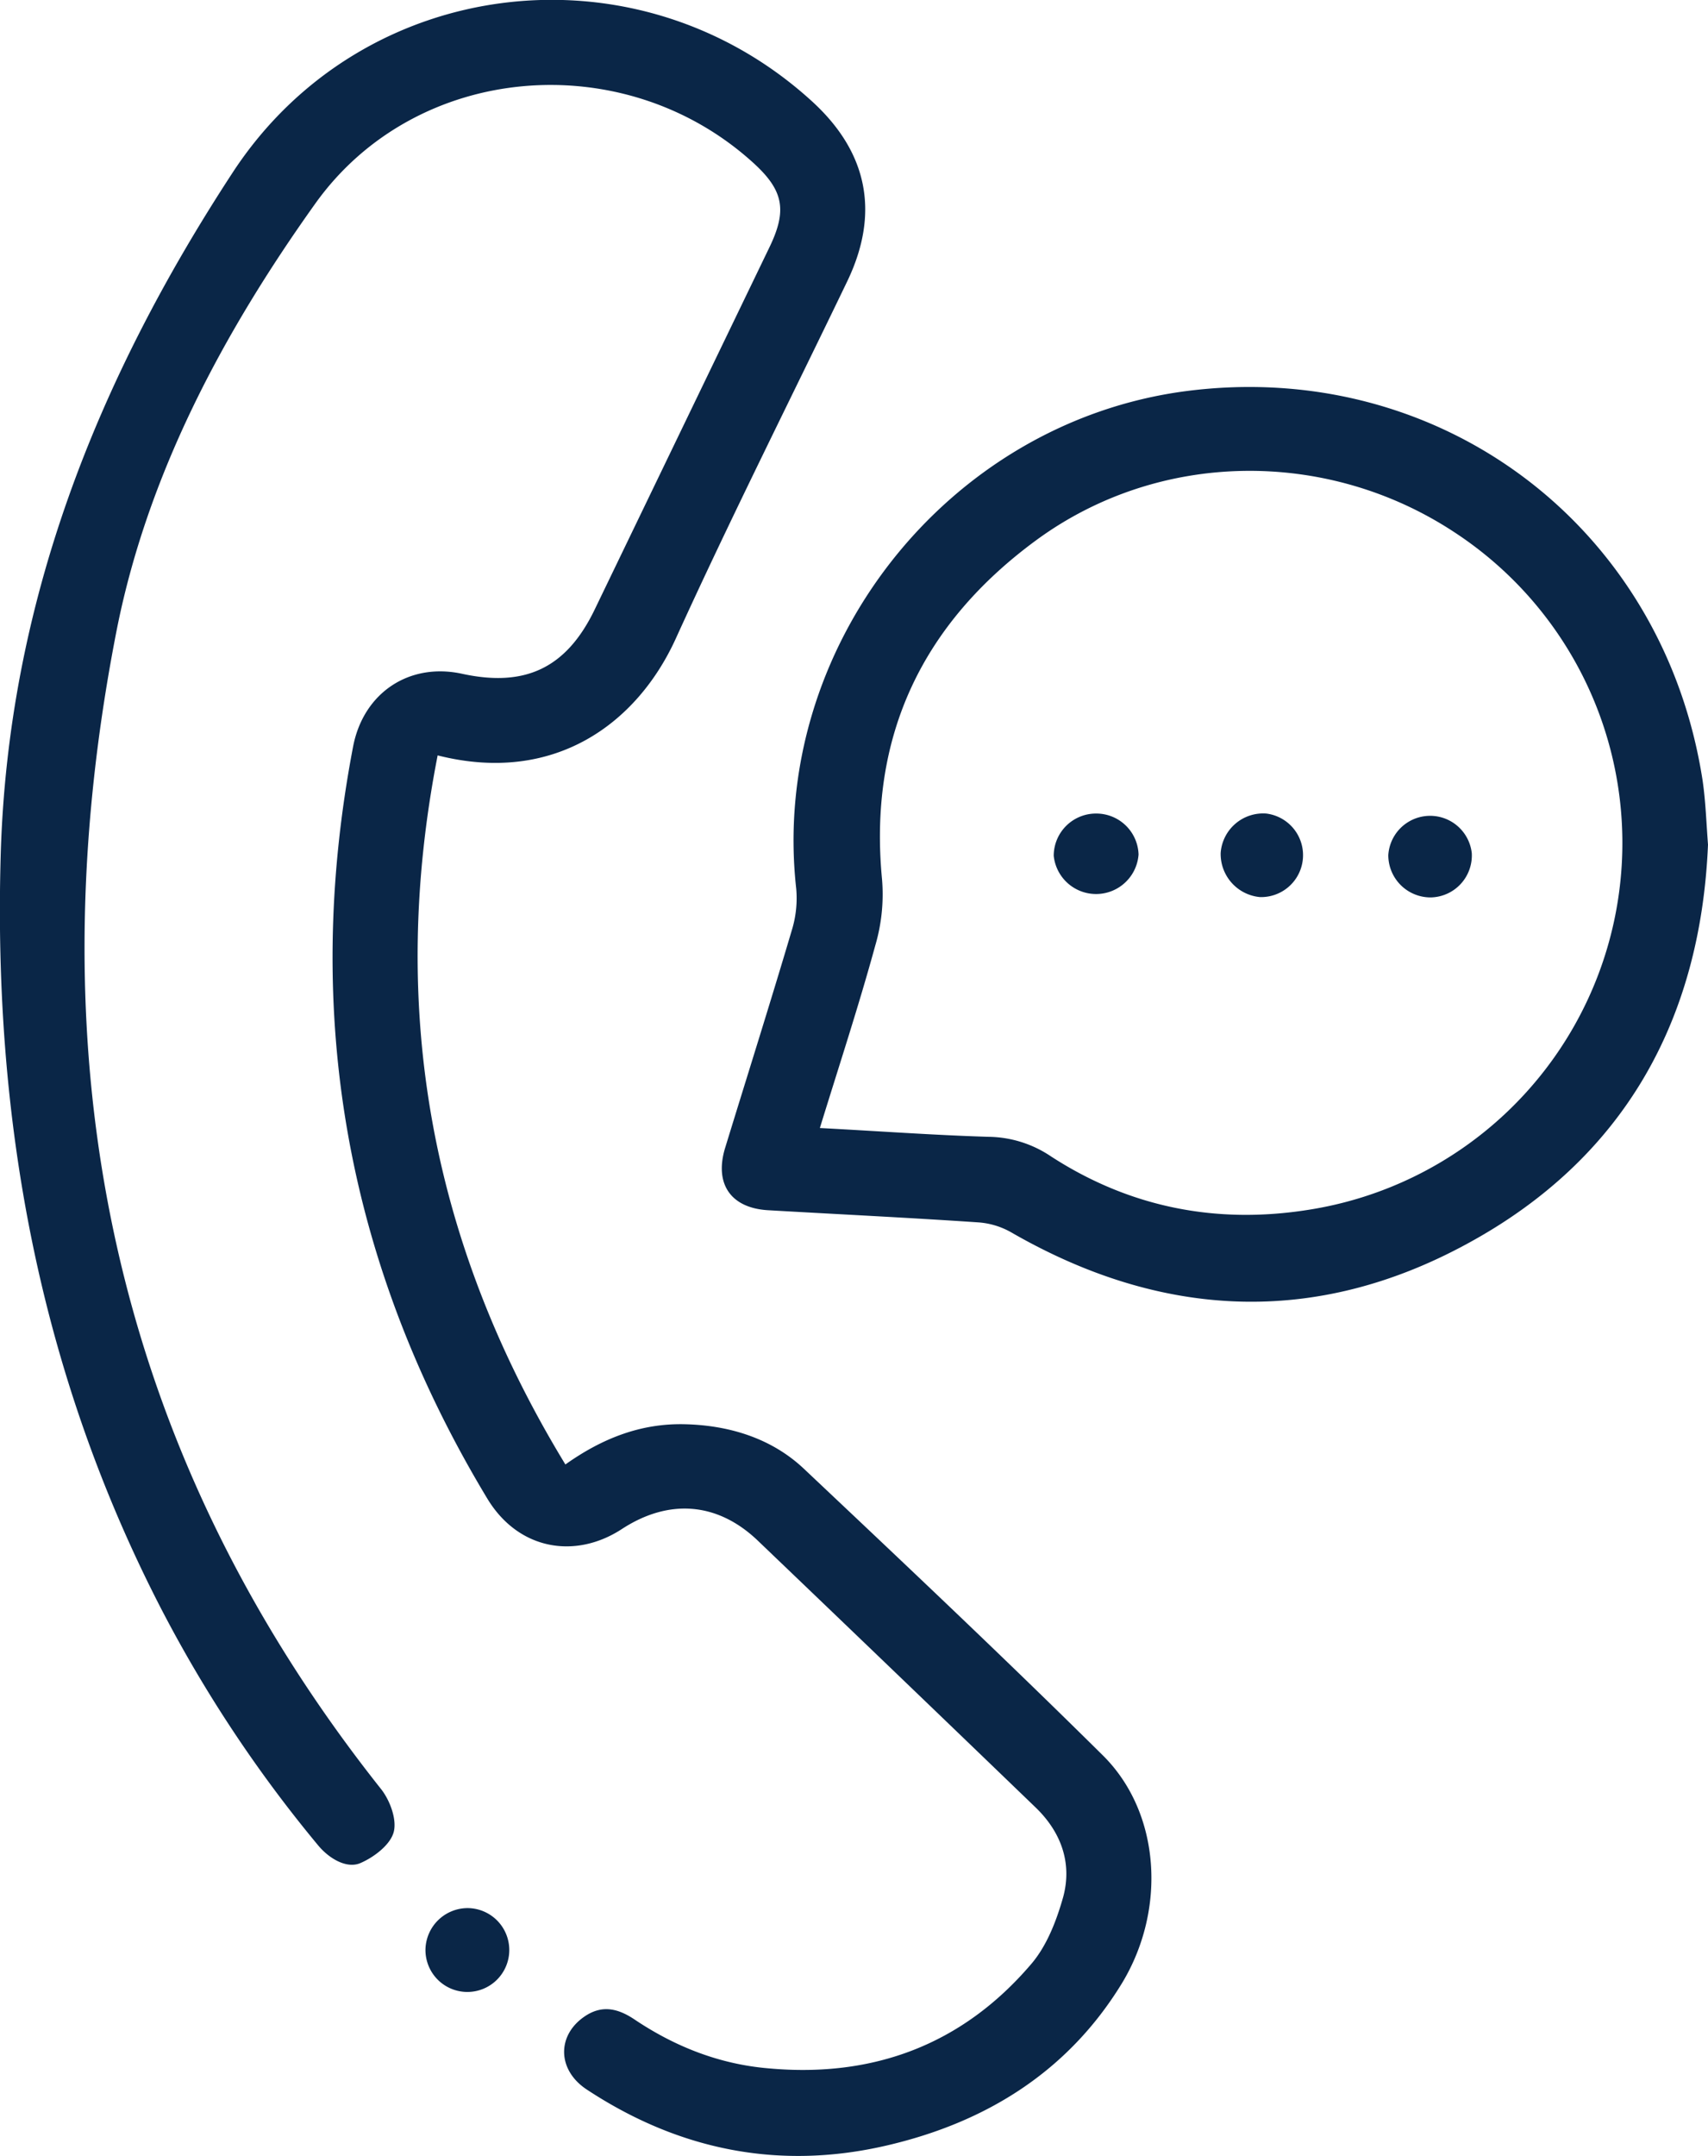
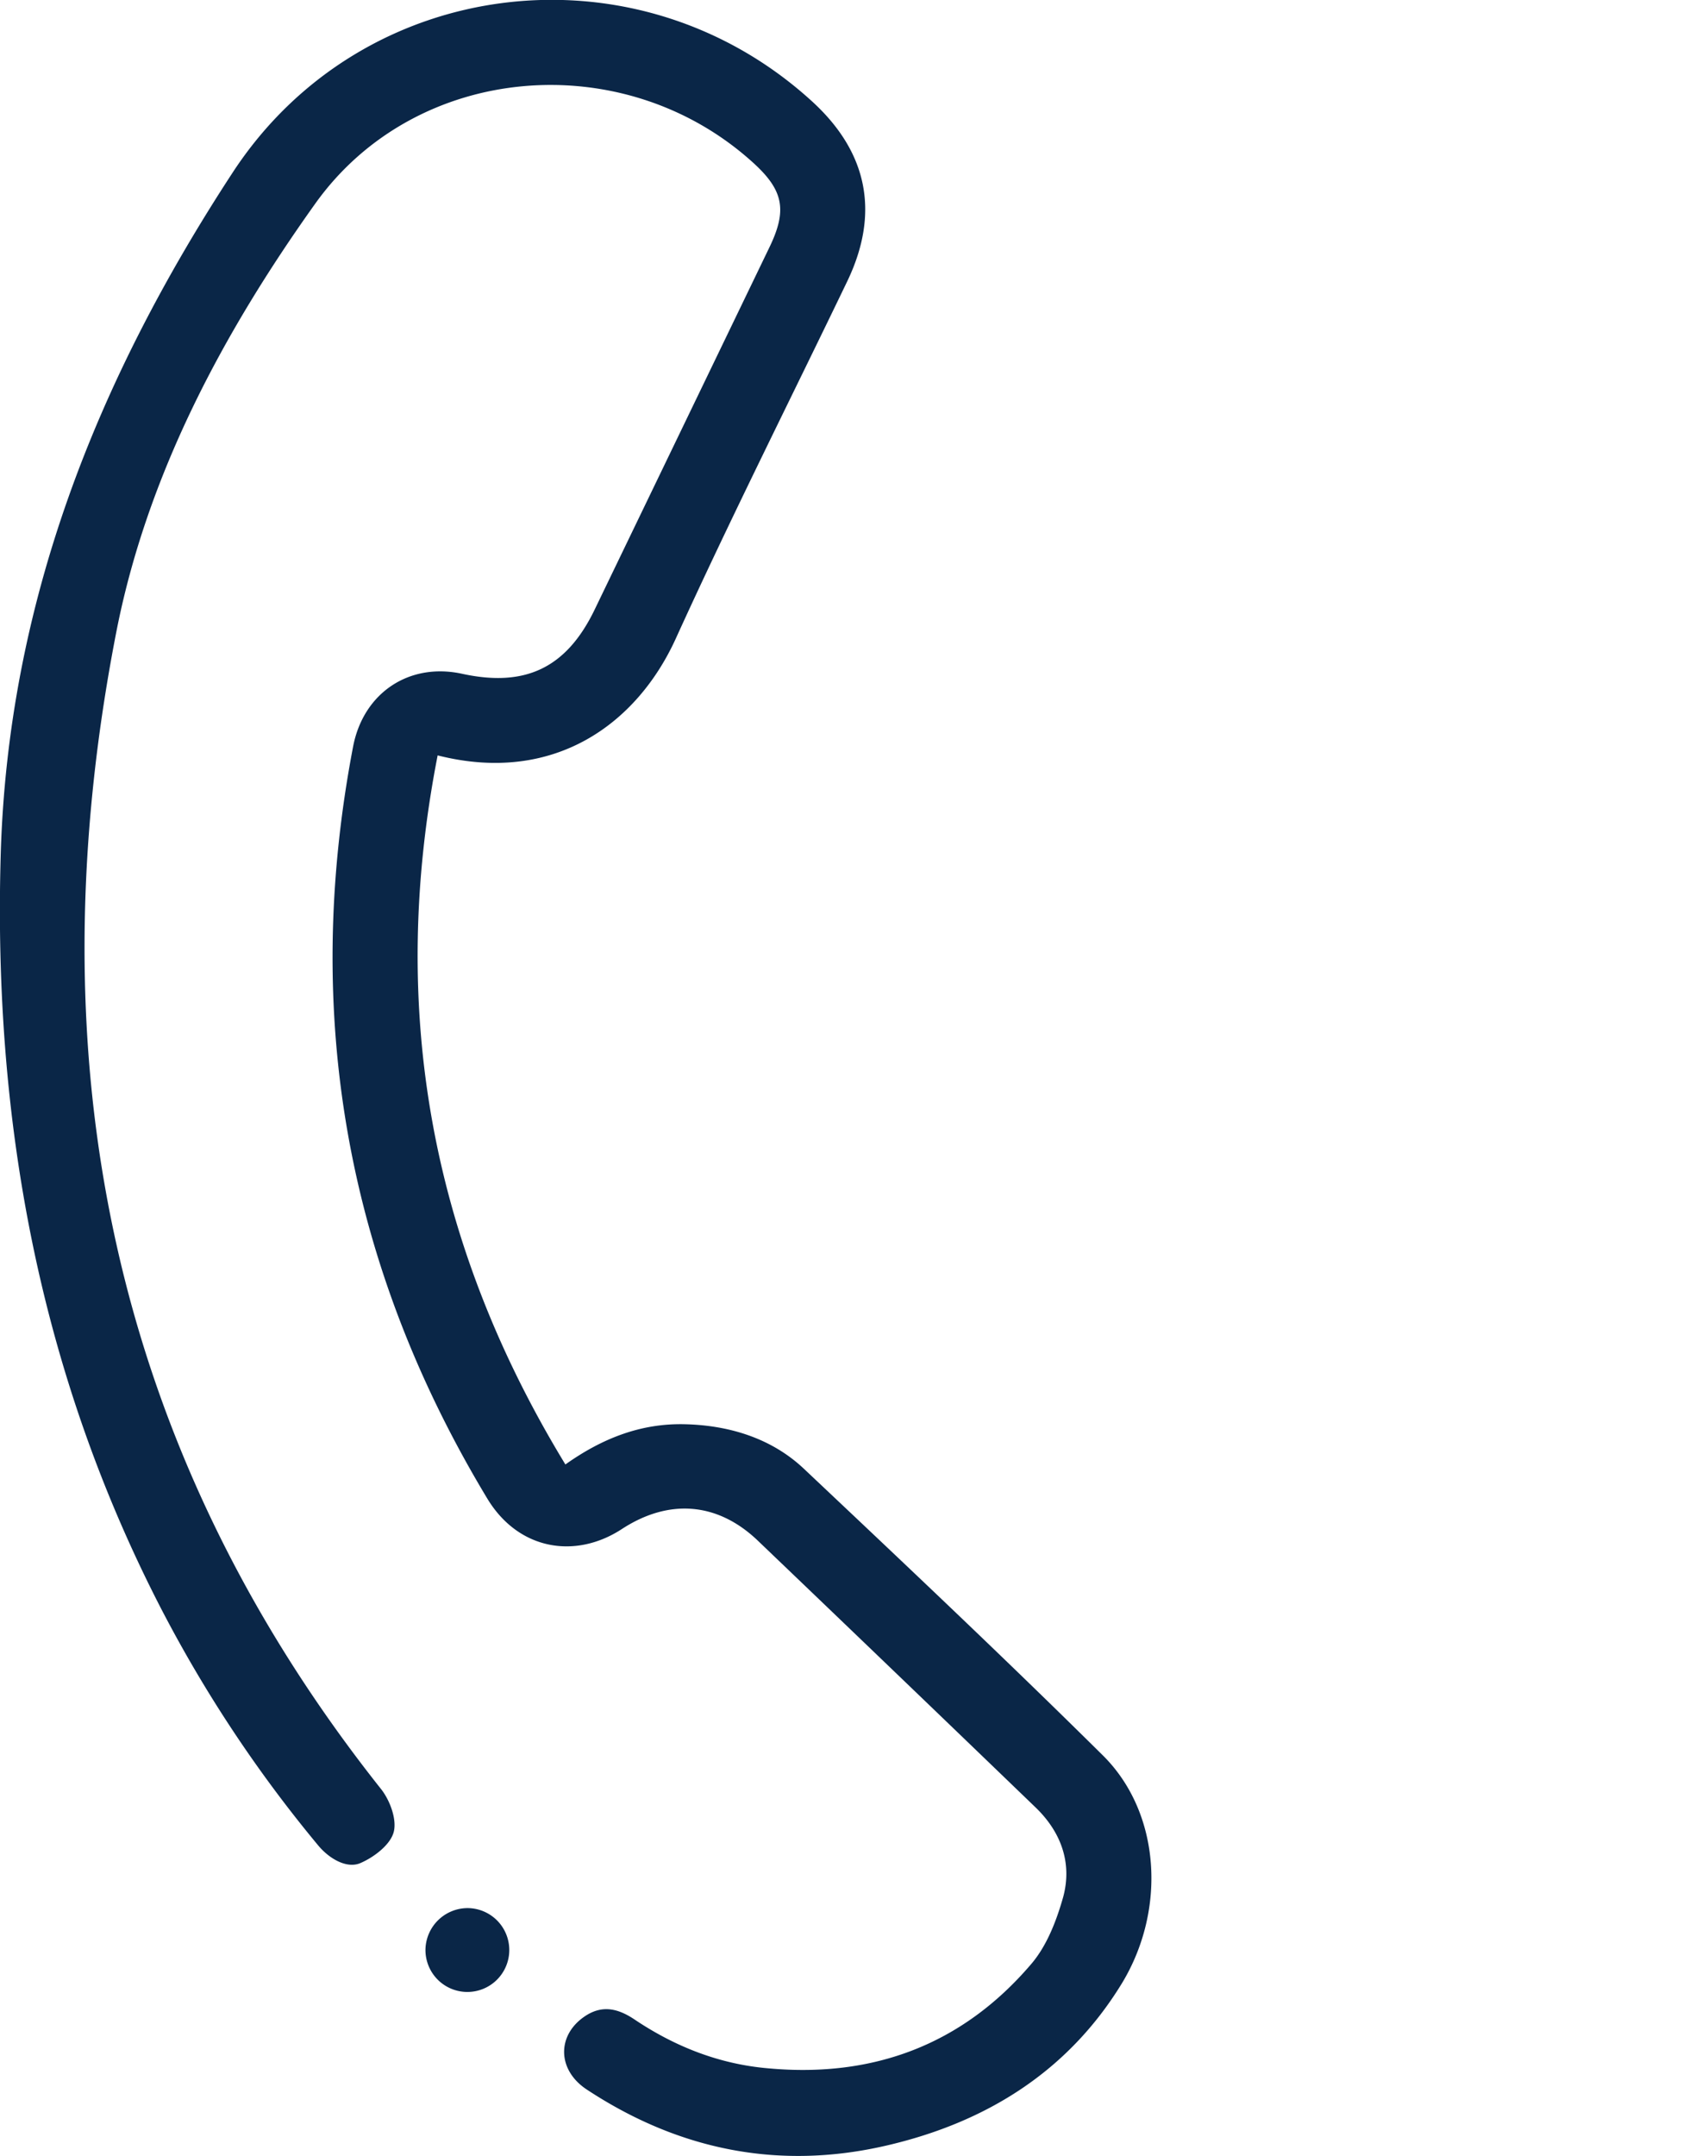
<svg xmlns="http://www.w3.org/2000/svg" viewBox="0 0 505.4 637.7">
  <path fill="#0a2647" d="M140.2,229.1c-14.7,75.1-2,144.4,37.8,209.7,11-7.8,22.4-12.2,35.3-11.9s25.5,4,35.2,13.1c29.8,28.1,59.6,56.2,88.7,85,16.9,16.9,18.7,45.4,5.5,67.2-16,26.2-40.3,41.2-69.6,48-31.8,7.4-61.5,1.4-88.7-16.5-8.9-5.8-9-16.2-.5-21.8,5.3-3.5,10.1-2,14.8,1.2,12,8,25.1,13.1,39.5,14.3,30.9,2.8,57.2-7,77.5-30.7,4.7-5.4,7.6-12.9,9.6-20,2.7-10-.6-19.2-8.2-26.5q-41.1-39.6-82.4-79.1c-11.9-11.2-26.2-12.2-40-3.2s-30.6,6.2-39.8-9Q92.4,345.3,115.2,226.4c3.1-15.9,16.7-24.9,32.4-21.4,18.6,4,30.7-1.8,39-18.9L238.2,79.2c5.6-11.4,4.4-17.3-5-25.7C195,19.2,133.8,24.2,104,65.9c-27.5,38.5-50,80.7-59,127.3-24.2,124.8-2.1,240,78.3,341.4,2.7,3.3,4.9,9.1,3.9,12.9s-5.9,7.5-9.9,9.2-9.2-1.3-12.5-5.3a391.3,391.3,0,0,1-46.5-70.1c-36-69.8-49.6-144.2-47.4-222.5,2.1-74.7,28.5-140.7,68.6-202C117.9-2,199.2-11.5,250.9,35.6c16.6,15.1,20.2,33.1,10.5,53.3-17,35.3-34.6,70.2-50.8,105.8C199.1,219.8,174.6,237.8,140.2,229.1Z" transform="translate(-10.7 -5.7)" />
-   <path fill="#0a2647" d="M516.1,255.5c-2.2,52.1-25,93-71.4,118.1-44.9,24.4-90.4,22.1-134.7-3.4a22.9,22.9,0,0,0-9.9-3c-20.7-1.4-41.5-2.4-62.3-3.6-10.8-.7-15.7-7.7-12.6-18.2,6.6-21.5,13.4-43,19.8-64.6a32.1,32.1,0,0,0,1.3-12.3c-7.9-70.9,44.3-137.7,115.1-147.1,75.3-9.9,141.5,39.9,153.1,115.1C515.4,242.7,515.6,248.9,516.1,255.5ZM253.3,339.3c17.2.9,33.5,2.1,49.9,2.6a33.7,33.7,0,0,1,18.5,5.8c23.3,15.1,48.9,20.1,76.1,15.8A109.8,109.8,0,0,0,440.9,163c-37.5-24.6-87-24.3-123.5,2.4-33.7,24.7-49.8,58-45.7,100.4a53.6,53.6,0,0,1-2,19.5C264.8,303.2,259,320.8,253.3,339.3Z" transform="translate(-10.7 -5.7)" />
  <path fill="#0a2647" d="M149.1,570a12.4,12.4,0,1,1-12.5,12.1A12.5,12.5,0,0,1,149.1,570Z" transform="translate(-10.7 -5.7)" />
-   <path fill="#0a2647" d="M335.2,246.3a12.5,12.5,0,0,1,12.4,12.1,12.6,12.6,0,0,1-25.1.4A12.5,12.5,0,0,1,335.2,246.3Z" transform="translate(-10.7 -5.7)" />
-   <path fill="#0a2647" d="M371.9,257.9a12.6,12.6,0,0,1,13.5-11.6,12.4,12.4,0,0,1-1.9,24.7A12.8,12.8,0,0,1,371.9,257.9Z" transform="translate(-10.7 -5.7)" />
-   <path fill="#0a2647" d="M434.1,271.1a12.5,12.5,0,0,1-12.6-12.5,12.4,12.4,0,0,1,24.7-.6A12.4,12.4,0,0,1,434.1,271.1Z" transform="translate(-10.7 -5.7)" />
</svg>